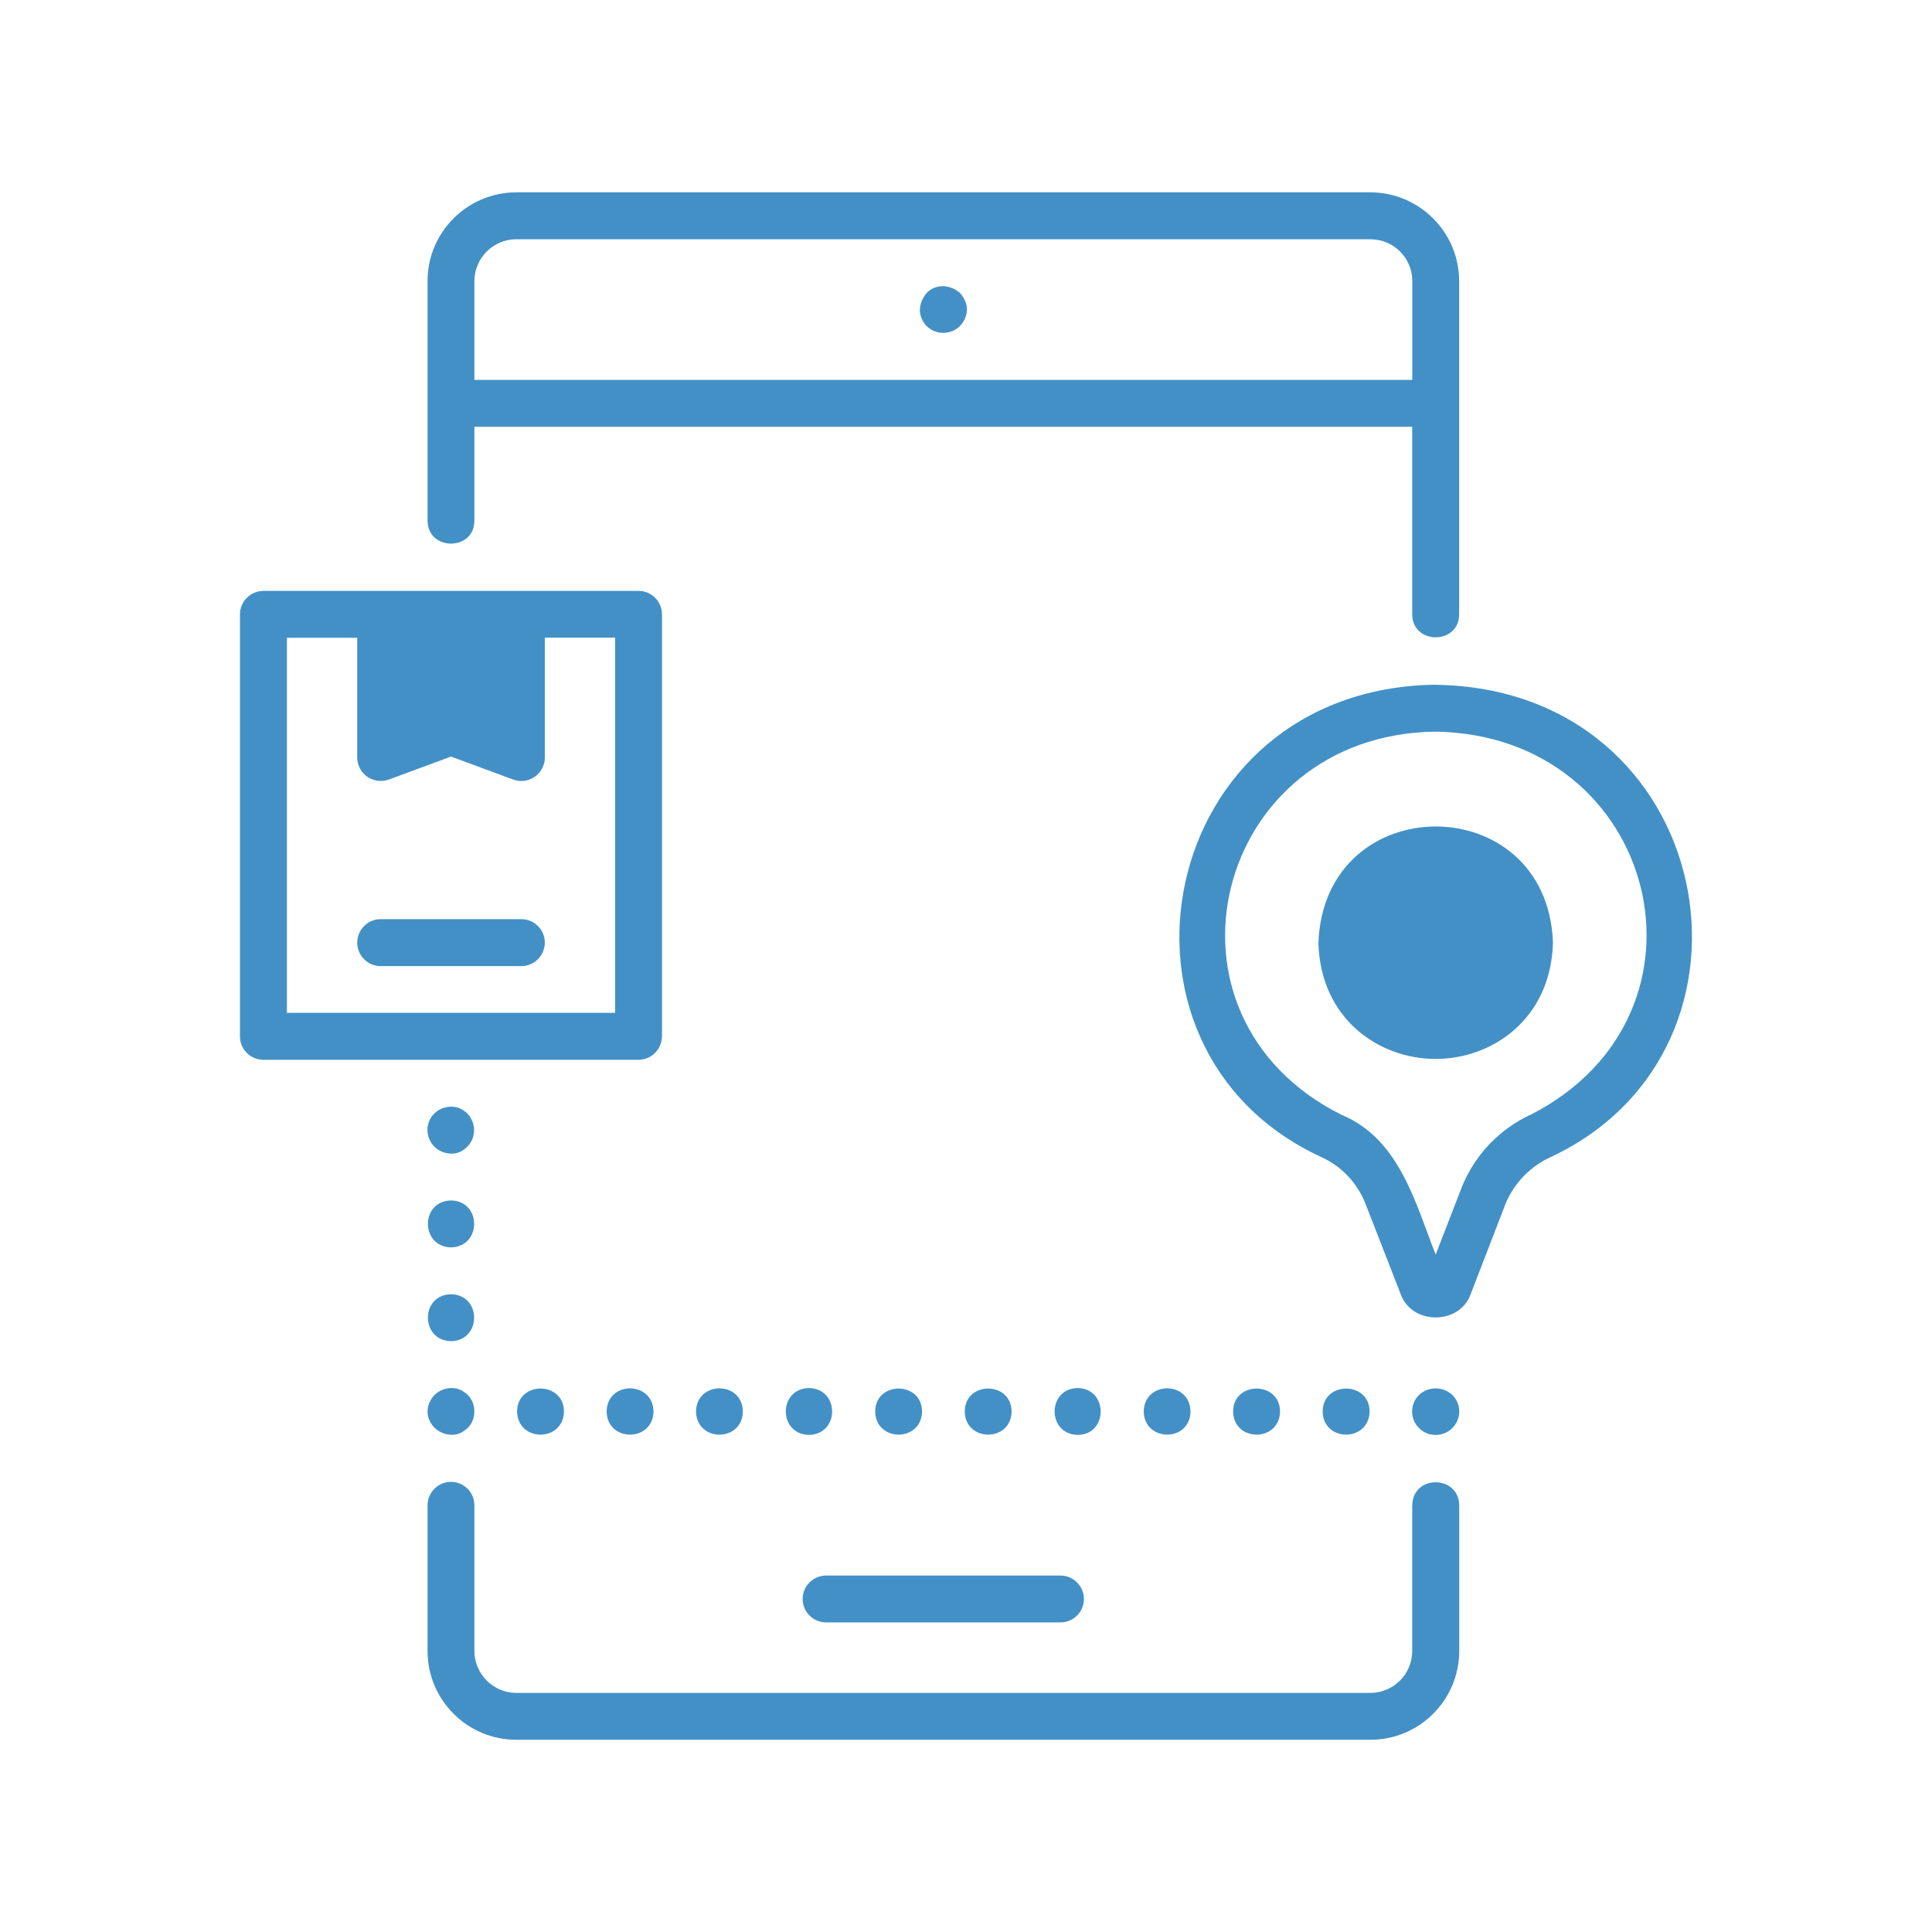
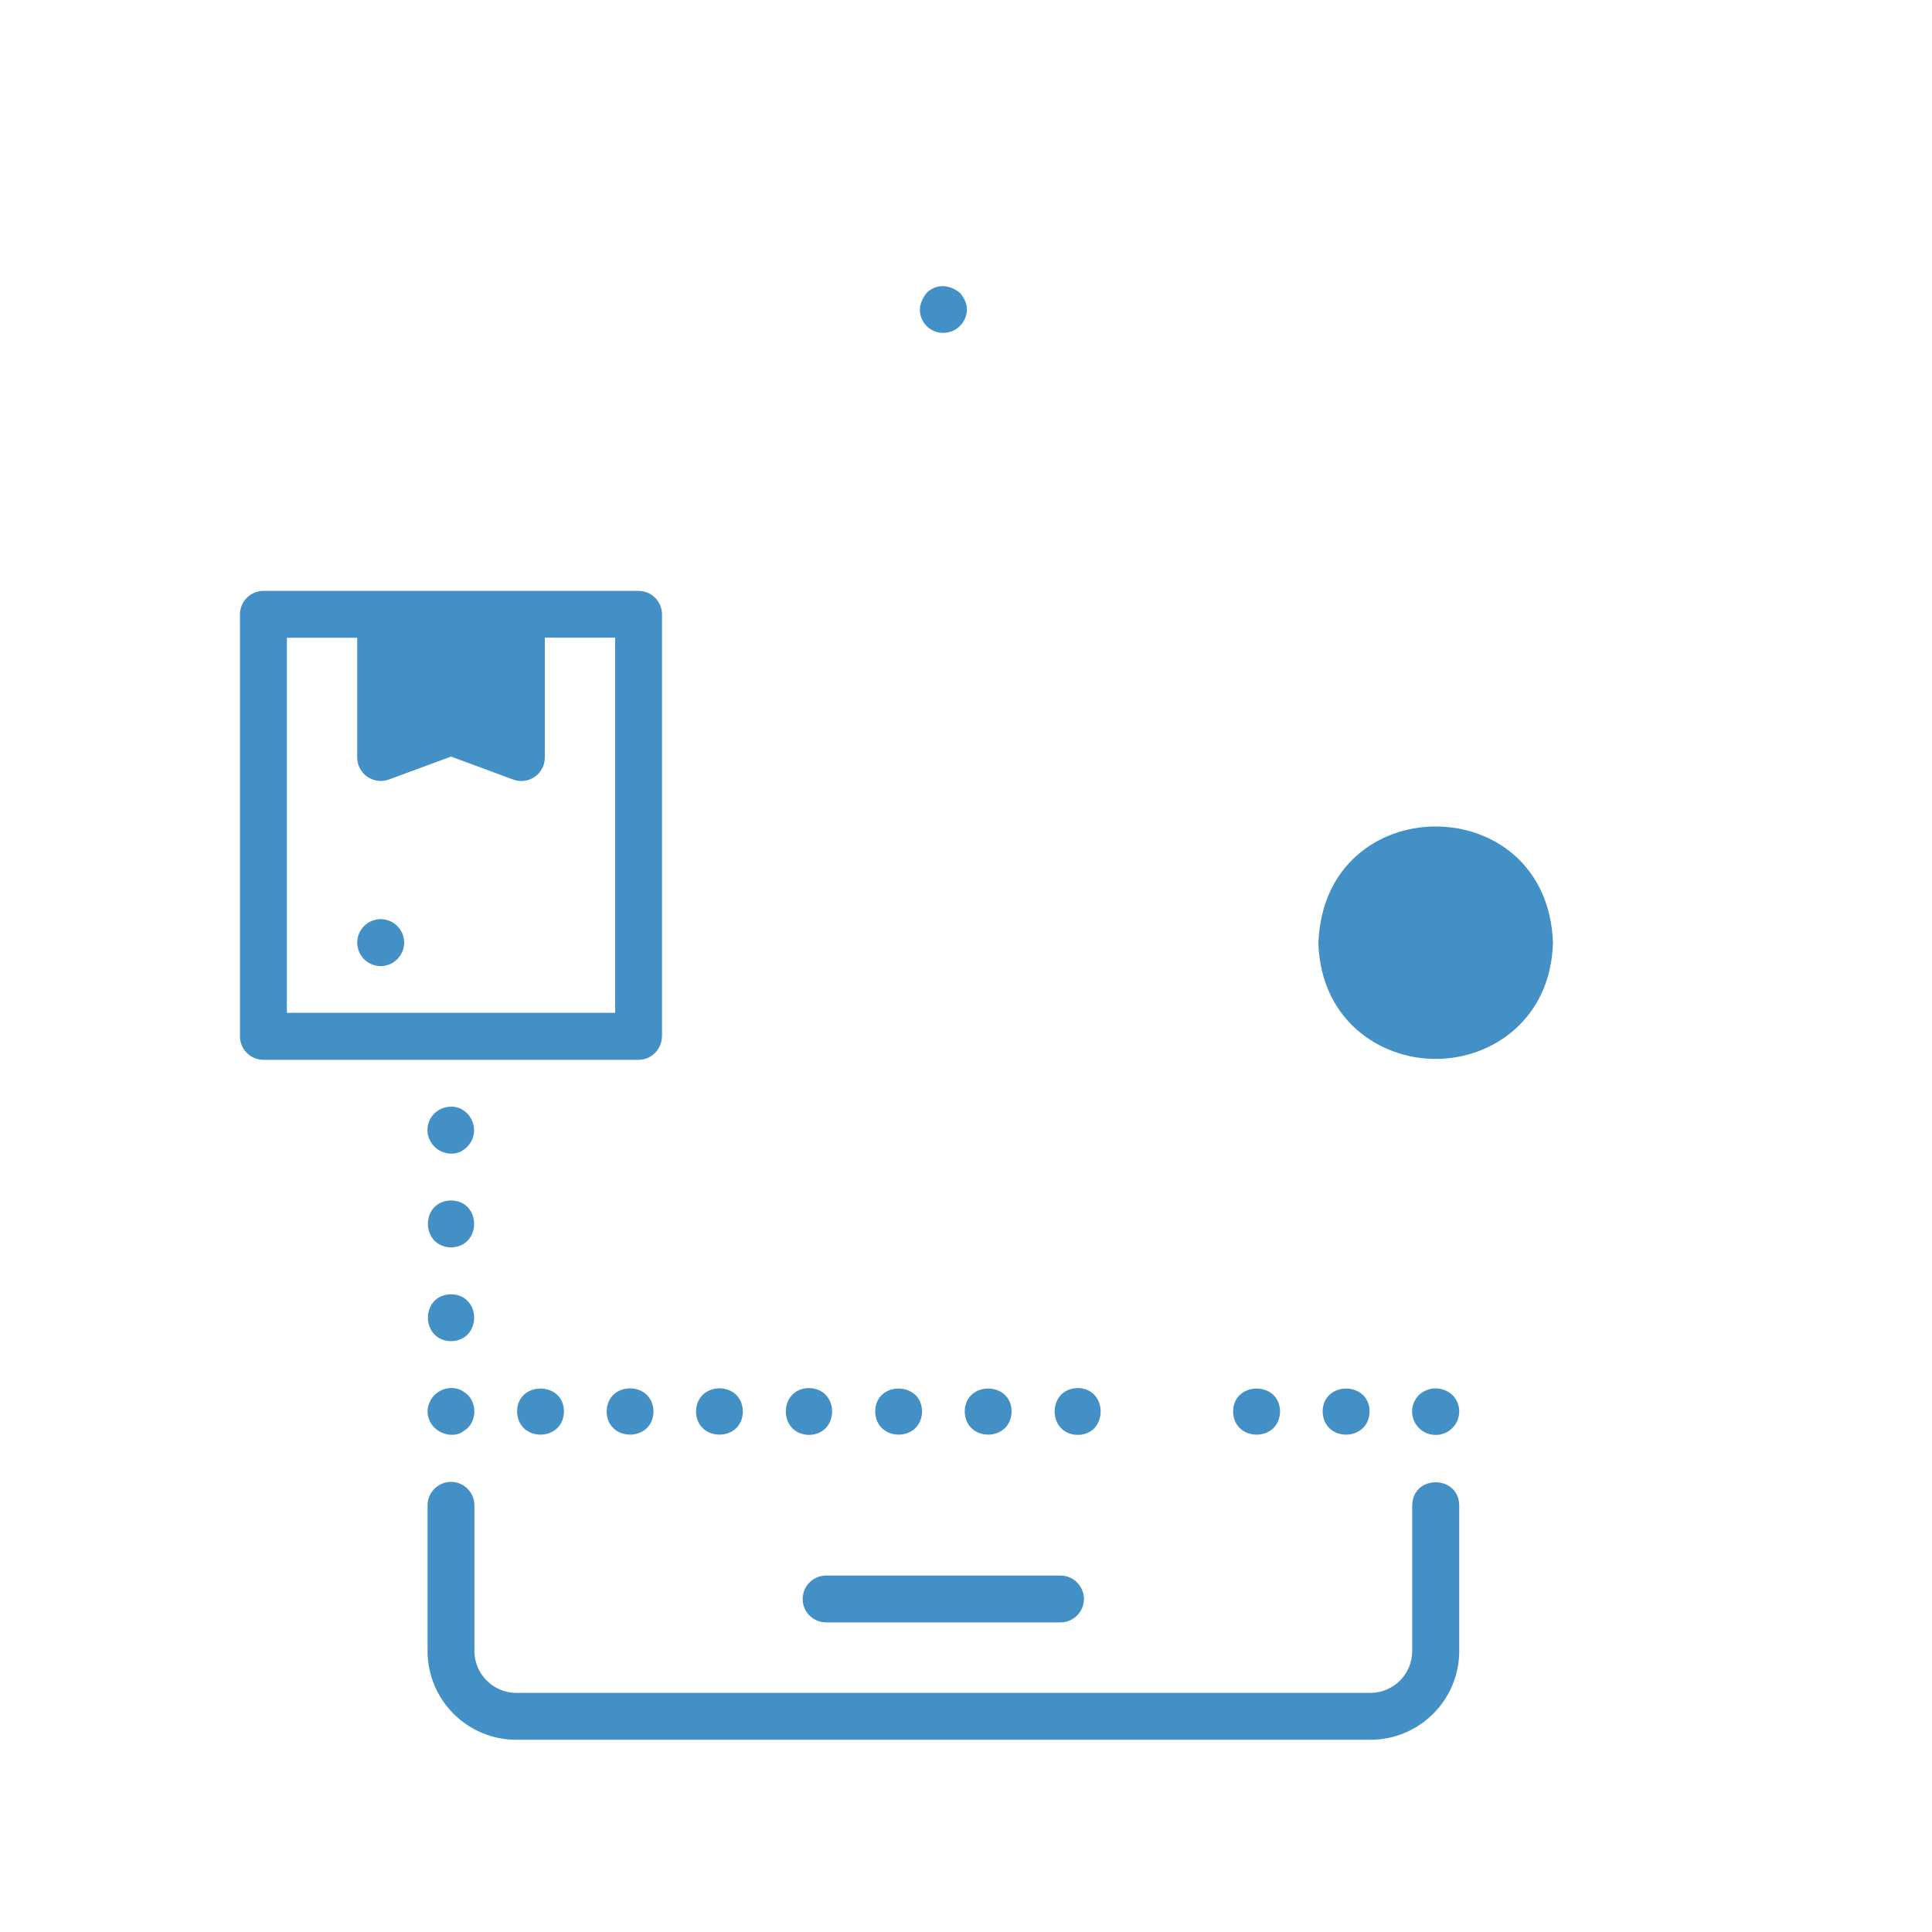
<svg xmlns="http://www.w3.org/2000/svg" id="Layer_1" data-name="Layer 1" viewBox="0 0 200 200">
  <defs>
    <style>
      .cls-1 {
        fill: #4390c7;
      }
    </style>
  </defs>
  <path class="cls-1" d="M95.93,30.32c-1.04,1.29-.83,2.57,0,3.44.96.94,2.5.93,3.45-.02.21-.22.39-.48.52-.78.42-1.03.13-1.84-.52-2.64-1.25-1.01-2.62-.84-3.45,0Z" />
  <path class="cls-1" d="M104.72,146.12c-.02-3.17-4.84-3.17-4.85,0,.06,3.19,4.79,3.19,4.85,0Z" />
  <path class="cls-1" d="M72.05,146.12c.06,3.19,4.8,3.19,4.85,0-.05-3.2-4.79-3.2-4.85,0Z" />
-   <path class="cls-1" d="M53.97,95.15h-14.56c-1.34,0-2.43,1.09-2.43,2.43s1.09,2.43,2.43,2.43h14.56c1.33,0,2.42-1.09,2.43-2.43,0-1.34-1.09-2.43-2.43-2.43Z" />
+   <path class="cls-1" d="M53.97,95.15h-14.56c-1.34,0-2.43,1.09-2.43,2.43s1.09,2.43,2.43,2.43c1.33,0,2.42-1.09,2.43-2.43,0-1.34-1.09-2.43-2.43-2.43Z" />
  <path class="cls-1" d="M68.53,107.28v-43.68c0-1.34-1.09-2.43-2.42-2.43H27.27c-1.34,0-2.43,1.09-2.43,2.43v43.68c0,1.34,1.08,2.43,2.43,2.43h38.83c1.33,0,2.42-1.09,2.42-2.43ZM63.68,104.85H29.7v-38.83h7.28v12.41c0,.27.05.54.14.8.46,1.27,1.85,1.92,3.13,1.47l6.44-2.38,6.44,2.38c.26.09.55.15.84.15,1.34,0,2.43-1.1,2.43-2.43v-12.41h7.28v38.83Z" />
  <path class="cls-1" d="M111.56,143.69c-3.18.06-3.18,4.79,0,4.85,3.17-.01,3.17-4.82,0-4.85Z" />
  <path class="cls-1" d="M85.52,167.95h24.26c1.34,0,2.43-1.09,2.43-2.43-.01-1.33-1.1-2.42-2.43-2.42h-24.26c-1.34,0-2.43,1.09-2.43,2.43s1.09,2.42,2.43,2.42Z" />
-   <path class="cls-1" d="M49.11,53.89v-9.71h97.08v19.42c.01,3.16,4.85,3.17,4.86,0V29.09c-.01-5.06-4.12-9.17-9.19-9.18H53.44c-5.06.01-9.18,4.12-9.18,9.18v24.81c.01,3.16,4.84,3.17,4.85,0ZM49.11,29.09c.01-2.38,1.95-4.32,4.33-4.32h88.43c2.39,0,4.33,1.93,4.33,4.32v10.24H49.11v-10.24Z" />
  <path class="cls-1" d="M95.45,146.12c-.02-3.17-4.84-3.17-4.85,0,.06,3.19,4.79,3.19,4.85,0Z" />
  <path class="cls-1" d="M83.74,143.69c-3.19.06-3.19,4.79,0,4.85,3.2-.06,3.2-4.79,0-4.85Z" />
-   <path class="cls-1" d="M123.24,146.12c-.05-3.21-4.79-3.19-4.84,0,.05,3.17,4.79,3.2,4.84,0Z" />
  <path class="cls-1" d="M146.9,144.4c-.96.94-.96,2.49,0,3.44.94.94,2.49.94,3.44,0,.96-.96.96-2.5,0-3.44-.98-.9-2.48-.9-3.44,0Z" />
  <path class="cls-1" d="M141.78,146.12c-.02-3.17-4.84-3.17-4.86,0,.06,3.19,4.79,3.19,4.86,0Z" />
  <path class="cls-1" d="M132.51,146.12c-.02-3.17-4.84-3.17-4.86,0,.06,3.19,4.8,3.19,4.86,0Z" />
  <path class="cls-1" d="M146.19,155.83v15.09c0,2.38-1.93,4.32-4.33,4.33H53.44c-2.38-.01-4.32-1.95-4.33-4.33v-15.09c0-1.34-1.09-2.43-2.42-2.43s-2.43,1.09-2.43,2.43v15.09c0,5.06,4.12,9.18,9.18,9.18h88.43c5.07,0,9.18-4.12,9.19-9.18v-15.09c-.05-3.17-4.83-3.19-4.86,0Z" />
  <path class="cls-1" d="M62.8,146.12c.05,3.19,4.79,3.19,4.85,0-.06-3.2-4.81-3.19-4.85,0Z" />
  <path class="cls-1" d="M136.48,97.65c.25,7.87,6.29,11.97,12.14,11.97s11.89-4.11,12.14-11.97v-.14c-.65-15.97-23.72-15.95-24.28.14Z" />
-   <path class="cls-1" d="M148.61,70.88c-28.98.39-36.13,37.7-11.83,48.9,2.08.94,3.7,2.65,4.55,4.77l3.69,9.47c1.17,3.15,6.06,3.16,7.22-.04l3.63-9.41c.91-2.15,2.6-3.87,4.72-4.82,24.09-11.35,17.05-48.47-11.99-48.86ZM158.45,115.39c-3.21,1.49-5.74,4.13-7.09,7.41l-2.74,7.08c-2.09-5.32-3.76-11.99-9.72-14.46-20.58-10.26-13.22-39.41,9.7-39.68,22.99.35,30.33,29.18,9.85,39.66Z" />
  <path class="cls-1" d="M46.69,124.27c-3.2.06-3.18,4.79,0,4.86,3.19-.07,3.19-4.8,0-4.86Z" />
  <path class="cls-1" d="M53.53,146.12c.06,3.19,4.79,3.19,4.85,0-.01-3.17-4.84-3.17-4.85,0Z" />
  <path class="cls-1" d="M48.68,115.65c-.18-.27-.4-.5-.66-.67-.77-.61-2.18-.58-3.06.29-.7.7-.9,1.73-.52,2.64.66,1.58,2.6,1.88,3.57,1.1,1.11-.76,1.4-2.25.66-3.36Z" />
  <path class="cls-1" d="M46.69,133.98c-3.2.06-3.18,4.79,0,4.86,3.19-.07,3.19-4.8,0-4.86Z" />
  <path class="cls-1" d="M44.44,146.99c.58,1.47,2.54,1.98,3.59,1.13,1.44-.86,1.43-3.16,0-4.02-.99-.79-2.95-.47-3.59,1.14-.24.55-.24,1.18,0,1.75Z" />
</svg>